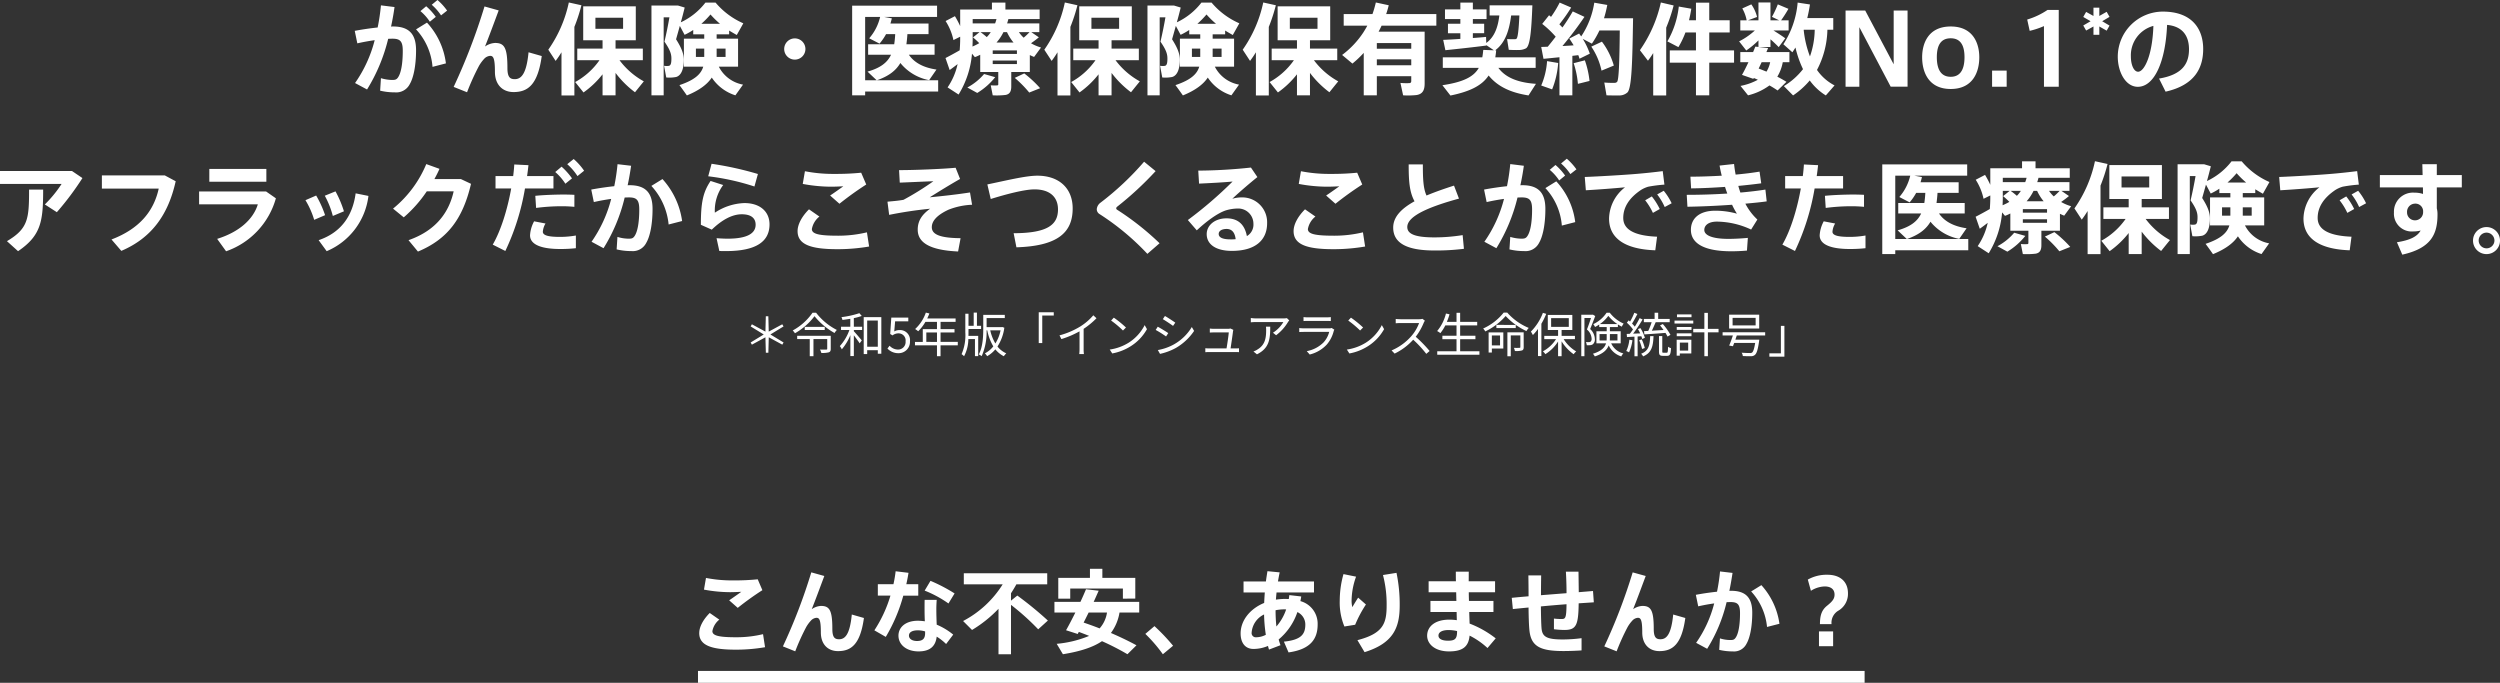
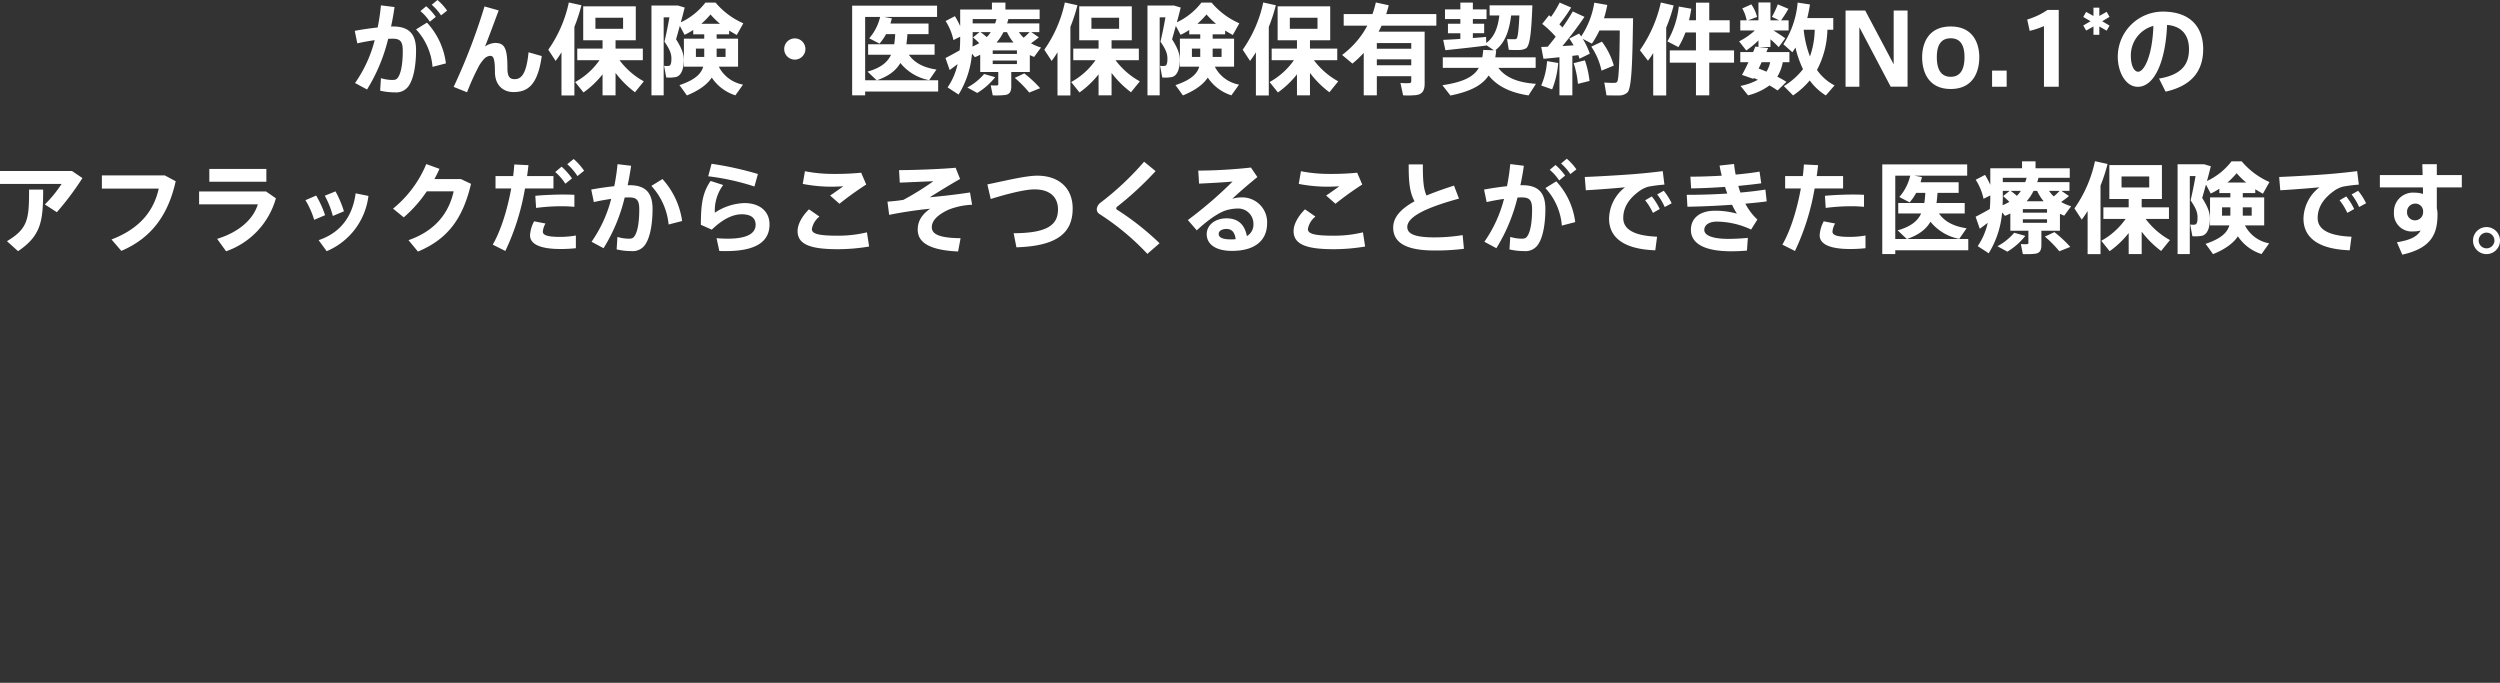
<svg xmlns="http://www.w3.org/2000/svg" width="630.025" height="172.08" viewBox="0 0 630.025 172.08">
  <rect x="0" y="0" width="630.025" height="172.08" fill="#333333" stroke="none" />
  <g id="section1_ttl" transform="translate(-360.6 -780.15)">
    <g id="Group_1761" data-name="Group 1761">
      <g id="Group_1760" data-name="Group 1760">
        <path id="Path_17604" data-name="Path 17604" d="M-213.6-20.65a13.368,13.368,0,0,1,2.35,2.675l1.525-1.2a14.656,14.656,0,0,0-2.425-2.675Zm-2.85,1.6a12.222,12.222,0,0,1,2.375,2.675l1.5-1.225A14.575,14.575,0,0,0-215-20.275Zm1.65,2.9-2.75,1.7A15.7,15.7,0,0,1-213.4-5l3.375-.875A18.466,18.466,0,0,0-214.8-16.15ZM-233-14.075l.65,3.15c1.425-.325,2.925-.6,4.375-.8a33.015,33.015,0,0,1-4.95,10.8L-229.9.7a43.765,43.765,0,0,0,5.325-12.775c.35,0,.7-.025,1.05-.025,1.95,0,2.625.625,2.625,3.05,0,3.4-.475,5.725-1.225,6.75-.375.525-.725.6-1.5.6a10.346,10.346,0,0,1-2.775-.45L-226.6,1a15.657,15.657,0,0,0,3.7.425,3.811,3.811,0,0,0,3.75-2.05c.925-1.55,1.6-4.575,1.6-8.575,0-4.075-1.775-5.975-5.8-5.975a3.521,3.521,0,0,0-.5.025c.35-1.625.65-3.275.875-4.925L-226.4-20.5a51.642,51.642,0,0,1-.825,5.575C-229.1-14.725-231.175-14.425-233-14.075Zm32.7-6.15A151.668,151.668,0,0,1-208.075.05L-204.7,1.4a60.949,60.949,0,0,1,3-6.625,9.479,9.479,0,0,1,1.275-1.75,2.288,2.288,0,0,1,1.55-.8c.775,0,1.2.55,1.2,4,0,3.3,1.95,5.125,4.7,5.125,3.6,0,6.1-1.825,7.1-9.075l-3.325-.95c-.525,5.475-1.85,6.775-3.475,6.775-1.175,0-1.85-.475-1.85-2.825,0-5.125-.775-6.3-3.125-6.3a4.853,4.853,0,0,0-2.525.9c1.025-2.55,2.3-6.025,3.45-9.1Zm27.95,2.85h6.975V-14.6h-6.975Zm6.075,10.7h5.875V-9.6h-6.875v-2.1h5.1v-8.55h-13.25v8.55h4.875v2.1h-6.375v2.925h5.6a18.081,18.081,0,0,1-6.125,5.5l2.1,2.625a22.859,22.859,0,0,0,4.8-4.575v5.3h3.275v-5.65a24.407,24.407,0,0,0,4.9,4.875c.725-.9,1.45-1.8,2.225-2.75A19.147,19.147,0,0,1-166.275-6.675Zm-11.375-8.4a41.926,41.926,0,0,0,1.775-5.45l-3.175-.7a32.287,32.287,0,0,1-5.175,11.9l1.85,2.825A25.558,25.558,0,0,0-180.9-8.675V2.2h3.25Zm32-.775a22.9,22.9,0,0,0,2.3-2.35,23.4,23.4,0,0,0,2.4,2.35Zm3.85,8.35V-9.6h2.25v2.1Zm-5.225-2.1h2.1v2.1h-2.1Zm5.775,4.55h4.85V-12.1h-5.4v-1.1h3.15v-.95c.65.4,1.3.775,1.925,1.125l1.65-2.95a19.13,19.13,0,0,1-7-5.225h-2.55a16.862,16.862,0,0,1-6.2,4.975c.35-1.25.675-2.5.975-3.725l-1.675-.5h-6.7V2.175h3.075v-19.65h1.45c-.325,1.9-.75,4-1.25,6.125,1.35,1.95,1.75,3.025,1.75,4.225,0,1.125-.125,1.8-.675,1.875a3.755,3.755,0,0,1-1.175-.025l.55,2.95A8.969,8.969,0,0,0-152-2.45c1.45-.425,1.925-2.35,1.925-4.325,0-1.5-.55-2.975-1.95-5.175.325-1.15.65-2.275.95-3.375l1.2,2.25A15.589,15.589,0,0,0-147.7-14.3v1.1h2.775v1.1h-5.125v7.05h4.875c-.55,1.875-2.175,3.375-6,4.65.625.825,1.225,1.675,1.875,2.6,3.25-1.325,5.175-2.85,6.275-4.5a11.187,11.187,0,0,0,5.95,4.475l1.925-2.7A8.542,8.542,0,0,1-141.25-5.05Zm19.15-1.775A2.678,2.678,0,0,0-119.425-9.5a2.678,2.678,0,0,0-2.675-2.675A2.678,2.678,0,0,0-124.775-9.5a2.673,2.673,0,0,0,2.65,2.675Zm20.7,5.2c2.95-1.025,4.775-2.425,5.9-4.35A12.287,12.287,0,0,0-88.25-1.65l1.85-2.675c-2.95-.425-5.475-1.55-6.95-3.725h6.475V-10.7h-7.1c.1-.8.2-1.65.25-2.55H-88.4v-2.675H-98c.125-.425.25-.85.35-1.3l-1.9-.35h13.3v-2.85h-21.4v22.6h3.275v-.95h18.4v-2.85Zm-2.975,0v-15.95h3.775a12.534,12.534,0,0,1-2.75,5.375l2.6,1.35a14.114,14.114,0,0,0,1.65-2.4h2.3a25.188,25.188,0,0,1-.25,2.55h-6.575v2.65h5.775c-.925,1.975-2.675,3.325-5.925,4.25l2.3,2.175Zm27.1-14.325v-1.1h6a9.331,9.331,0,0,1-.35,1.1Zm12.85,3.6a8.063,8.063,0,0,1-1.2-1.4h2.675A16.481,16.481,0,0,1-64.425-12.35ZM-75.3-13.75h2.575a7.56,7.56,0,0,1-1,1.25A18.263,18.263,0,0,0-75.3-13.75Zm-1.9,1.325a18.34,18.34,0,0,1,1.575,1.45,13.47,13.47,0,0,1-1.7.85c.025-.65.05-1.3.05-1.95V-13.75h1.725Zm5.925,1.3a11.72,11.72,0,0,0,1.75-2.625h.9a11.669,11.669,0,0,0,1.65,2.625Zm-.95,1.975h6.1v.9h-6.1Zm0,2.55h6.1v.9h-6.1Zm4.675,2.9h4.675V-7.975c.35.175.7.325,1.075.475l1.75-2.375a11.29,11.29,0,0,1-2.525-1.075c.75-.525,1.425-1.025,1.975-1.5l-1.9-1.3h2.025v-2.2H-68.6c.125-.35.225-.725.325-1.1H-60.4v-2.4h-8.625V-21.2h-3.4v1.75h-8v4.175a24.176,24.176,0,0,0-1.325-2.5L-84.1-16.55a14.382,14.382,0,0,1,1.975,4.8l1.7-.85v.525c0,.975-.05,1.95-.125,2.9-1.2.7-2.7,1.5-3.575,1.95l1.05,3.025c.55-.4,1.275-.925,2-1.5A16.63,16.63,0,0,1-83.6.175l2.775,1.8a23.238,23.238,0,0,0,3.375-10.3l.725.875a11.033,11.033,0,0,0,1.35-.6V-3.7h4.55V-.625c0,.2-.1.3-.325.3A11.548,11.548,0,0,1-72.725-.35l.5,2.525a18.8,18.8,0,0,0,3.25-.1c1.05-.2,1.425-.9,1.425-2.15Zm.875,1.475a27.88,27.88,0,0,1,3.65,3.7l2.75-1.1a29.4,29.4,0,0,0-4-3.725ZM-74.4-3.2A14.335,14.335,0,0,1-78.625.2l2.5,1.375A17.182,17.182,0,0,0-71.6-2.4Zm27.05-14.175h6.975V-14.6H-47.35Zm6.075,10.7H-35.4V-9.6h-6.875v-2.1h5.1v-8.55h-13.25v8.55h4.875v2.1h-6.375v2.925h5.6a18.081,18.081,0,0,1-6.125,5.5l2.1,2.625a22.859,22.859,0,0,0,4.8-4.575v5.3h3.275v-5.65a24.407,24.407,0,0,0,4.9,4.875c.725-.9,1.45-1.8,2.225-2.75A19.147,19.147,0,0,1-41.275-6.675Zm-11.375-8.4a41.924,41.924,0,0,0,1.775-5.45l-3.175-.7a32.287,32.287,0,0,1-5.175,11.9l1.85,2.825A25.557,25.557,0,0,0-55.9-8.675V2.2h3.25Zm32-.775a22.9,22.9,0,0,0,2.3-2.35,23.4,23.4,0,0,0,2.4,2.35ZM-16.8-7.5V-9.6h2.25v2.1Zm-5.225-2.1h2.1v2.1h-2.1Zm5.775,4.55h4.85V-12.1h-5.4v-1.1h3.15v-.95c.65.4,1.3.775,1.925,1.125l1.65-2.95a19.13,19.13,0,0,1-7-5.225h-2.55a16.861,16.861,0,0,1-6.2,4.975c.35-1.25.675-2.5.975-3.725l-1.675-.5h-6.7V2.175h3.075v-19.65h1.45c-.325,1.9-.75,4-1.25,6.125C-28.6-9.4-28.2-8.325-28.2-7.125c0,1.125-.125,1.8-.675,1.875a3.755,3.755,0,0,1-1.175-.025l.55,2.95A8.969,8.969,0,0,0-27-2.45c1.45-.425,1.925-2.35,1.925-4.325,0-1.5-.55-2.975-1.95-5.175.325-1.15.65-2.275.95-3.375l1.2,2.25A15.589,15.589,0,0,0-22.7-14.3v1.1h2.775v1.1H-25.05v7.05h4.875c-.55,1.875-2.175,3.375-6,4.65.625.825,1.225,1.675,1.875,2.6,3.25-1.325,5.175-2.85,6.275-4.5a11.187,11.187,0,0,0,5.95,4.475l1.925-2.7A8.542,8.542,0,0,1-16.25-5.05ZM2.65-17.375H9.625V-14.6H2.65Zm6.075,10.7H14.6V-9.6H7.725v-2.1h5.1v-8.55H-.425v8.55H4.45v2.1H-1.925v2.925h5.6a18.081,18.081,0,0,1-6.125,5.5L-.35,1.45a22.859,22.859,0,0,0,4.8-4.575v5.3H7.725v-5.65a24.407,24.407,0,0,0,4.9,4.875c.725-.9,1.45-1.8,2.225-2.75A19.147,19.147,0,0,1,8.725-6.675Zm-11.375-8.4a41.925,41.925,0,0,0,1.775-5.45l-3.175-.7a32.287,32.287,0,0,1-5.175,11.9L-7.375-6.5A25.557,25.557,0,0,0-5.9-8.675V2.2h3.25Zm27.225,5.5V-11H33.25v1.425ZM33.25-2.65v1.2c0,.35-.125.525-.5.55a17.964,17.964,0,0,1-2.225-.05L31.2,2.175A20.77,20.77,0,0,0,34.6,2.1c1.5-.25,2.025-1.2,2.025-2.9V-13.875h-11.6q.375-.713.75-1.5h13.8V-18.3H26.925a22.685,22.685,0,0,0,.65-2.225l-3.25-.7a26.462,26.462,0,0,1-.85,2.925h-7.25v2.925h5.95c-.275.525-.575,1.025-.875,1.5h-.025v.05A22.638,22.638,0,0,1,15.825-8l2.6,2.175a26.659,26.659,0,0,0,2.85-2.7v10.7h3.3V-2.65ZM24.575-5.4V-6.9H33.25v1.5ZM55.2-4.75h9.4V-7.4H54.425c.1-.575.175-1.15.225-1.75l-.25-.025c2.65-1.95,3.575-5.275,4.025-8.775H60.5c-.175,3.75-.4,5.625-.75,5.875a.634.634,0,0,1-.4.1c-.45.025-1.375,0-1.95-.025l.425,2.7c.675.05,1.9.075,2.425.05a3.921,3.921,0,0,0,1.925-.425c1-.65,1.35-4.175,1.6-10.825H53v2.55h2.45c-.325,2.7-1.1,5.35-3.3,6.925L52.1-12.55c-.975.1-2.125.2-3.325.275v-1.2h2.85v-2.4h-2.85V-17.05h3.45v-2.425h-3.45V-21.2h-3.15v1.725H41.75v2.425h3.875v1.175H42.5v2.4h3.125v1.425c-1.675.125-3.225.2-4.325.25l.55,2.6c2.675-.275,7.325-.775,10.325-1.175l-.025-.1c.65.425,1.275.85,1.925,1.3l-2.675-.1C51.325-8.6,51.275-8,51.15-7.4H41.2v2.65h9.075c-1.25,2.2-3.8,3.575-9.175,4.375l2.025,2.6c5.15-1.05,8.025-2.625,9.625-5.05C55.1.075,58.5,1.525,62.8,2.2L64.675-.725C60.5-1,57.125-2.125,55.2-4.75ZM78.625-10.1A17.2,17.2,0,0,1,81.2-4.05l3.1-1.275a18.255,18.255,0,0,0-3-6.025ZM73.85-7.775l1.5-.175a9.47,9.47,0,0,1,.3.9l2.6-1.275a18.3,18.3,0,0,0-1.775-3.725l2.3,1.2a24.292,24.292,0,0,0,1.9-3.325H85.8c-.075,8.1-.25,12.475-.675,12.95a.805.805,0,0,1-.625.25,24.041,24.041,0,0,1-2.6-.075l.55,3.225c.9.025,2.325.05,3.05.025a3.057,3.057,0,0,0,2.225-.75c1.1-1.075,1.25-7.725,1.425-18.7H81.825a29.783,29.783,0,0,0,.825-3.35l-3.275-.575a21.135,21.135,0,0,1-3.3,8.5c-.175-.25-.35-.475-.525-.725l-2.475,1.275c.4.55.75,1.125,1.1,1.7-.9.075-1.875.125-2.825.175A91.65,91.65,0,0,0,76.9-17.6l-2.95-1.375a45.529,45.529,0,0,1-2.6,4.05c-.225-.25-.5-.525-.775-.8A40.72,40.72,0,0,0,73.55-19.95l-2.9-1.25a26.482,26.482,0,0,1-2.175,3.6c-.15-.125-.325-.275-.5-.4L66.25-15.825a24.751,24.751,0,0,1,3.4,3.225c-.65.85-1.325,1.7-2,2.525-.625.025-1.175.05-1.65.05l.575,3c1.1-.1,2.525-.25,4.025-.4v9.6h3.25Zm.325,1.85a22.432,22.432,0,0,1,1.075,5.2c.975-.225,1.925-.475,2.925-.725A22.765,22.765,0,0,0,77-6.65Zm-6.7-.525A18.664,18.664,0,0,1,66-.3c2.7.95,2.725.975,2.75.975a22.013,22.013,0,0,0,1.525-6.65ZM97.5-14.875a42.08,42.08,0,0,0,1.875-5.6l-3.225-.75A33.671,33.671,0,0,1,90.875-9.2L92.9-6.55a21.759,21.759,0,0,0,1.325-1.925V2.2H97.5Zm.9,5.725v3.1H105V2.175h3.35V-6.05h6.25v-3.1h-6.25v-4.525h5.15V-16.75h-5.15v-4.425H105v4.425h-1.75c.225-.95.425-1.925.575-2.9l-3.15-.55A22.441,22.441,0,0,1,97.8-11.425c.025.025.05.025,2.775,1.45a21.9,21.9,0,0,0,1.775-3.7H105V-9.15Zm37.1,4.925a22.723,22.723,0,0,0,2.625-10.125H139.6V-17.3h-6.55c.275-1.1.5-2.25.675-3.425-1-.15-2-.3-3.1-.475a22.7,22.7,0,0,1-3.6,10.5L129.3-8.675c.275-.4.525-.8.775-1.2a25.774,25.774,0,0,0,1.9,5.45A17.637,17.637,0,0,1,127.15-.15l2.325,2.35a20.518,20.518,0,0,0,4.2-3.775,14.182,14.182,0,0,0,4.05,3.775l2.2-2.525A12.21,12.21,0,0,1,135.5-4.225ZM132.15-14.3l.025-.05h2.75a20.994,20.994,0,0,1-1.2,6.725A26.2,26.2,0,0,1,132.15-14.3ZM125.5-2.525a10.645,10.645,0,0,0,1.375-3.65h1.675v-2.55h-5.8c.15-.35.3-.7.425-1.025l-2.3-.25h2.9v-1.95c.8.7,1.55,1.425,2.075,1.975L127.5-12.2c-.7-.525-1.85-1.275-2.975-1.975h3.825v-2.55h-1.9a30.243,30.243,0,0,0,1.85-2.9l-2.675-1.125a22.794,22.794,0,0,1-1.475,3.15l1.825.875h-2.2v-4.5H120.75v4.5H118.1l2.3-.85a9.573,9.573,0,0,0-1.45-3.175l-2.275,1.025a9.591,9.591,0,0,1,1.1,3h-1.6v2.55h3.675a17.984,17.984,0,0,1-3.975,2.75l1.8,2.3a21.57,21.57,0,0,0,3.075-2.55v1.65l-.8-.075c-.15.425-.35.875-.55,1.375h-3.225v2.55h2.05c-.575,1.225-1.15,2.375-1.625,3.2l2.875,1,.1-.225c.35.15.7.3,1.025.45A14.9,14.9,0,0,1,116.225-.2l1.9,2.375a15.1,15.1,0,0,0,5.4-2.5c.75.425,1.425.85,2.05,1.275L127.8-1.225C127.1-1.675,126.325-2.1,125.5-2.525Zm-4.7-2.05c.25-.525.5-1.05.75-1.6h2.15a7.357,7.357,0,0,1-.925,2.375C122.125-4.05,121.475-4.325,120.8-4.575ZM146.175-15l7.9,15h4.25V-19.2h-3.5V-5.65L147.65-19.2H142.7V0h3.475ZM176.4-7.425c0-3.525-1.575-7.75-7.2-7.75S162-10.95,162-7.425c0,3.675,1.575,8,7.2,8s7.2-4.325,7.2-7.975ZM169.2-2.5c-2.175,0-3.5-1.475-3.5-4.95,0-3.4,1.325-4.75,3.5-4.75,2.15,0,3.475,1.35,3.475,4.75,0,3.475-1.325,4.95-3.45,4.95Zm14.1-1.55h-3.675V0H183.3Zm9.4-11.225V0h3.725V-19.35H193.6a18.609,18.609,0,0,1-5.125,2.425l.625,2.85A20.16,20.16,0,0,0,192.7-15.275Zm13.95-2.55v-2.1h-1.475v2.1l-1.85-1.025-.725,1.275,1.85,1.075-1.85,1.075.725,1.275,1.85-1.025v2.1h1.475v-2.1l1.85,1.05.725-1.275-1.85-1.1,1.85-1.1-.725-1.275Zm13.625,2.5c-.25,7.625-2.35,11.55-3.85,11.55-1.025,0-1.825-1.6-1.825-3.9A7.676,7.676,0,0,1,220.275-15.325ZM211.3-7.575c0,3.875,1.975,7.6,5.05,7.6,4.15,0,7-6.3,7.375-15.6,3.875.35,5.525,2.75,5.525,6.15,0,3.475-1.525,6.375-7.55,7.375l1.65,3.3c7.35-1.65,9.475-5.975,9.475-10.75,0-4.95-2.7-9.425-10.175-9.425A11.379,11.379,0,0,0,211.3-7.6ZM-322.4,21.25V24.5h15.525a30.8,30.8,0,0,1-4.225,5.175l3.025,1.95a71.435,71.435,0,0,0,6.45-8.6l-2.625-1.775Zm7.325,4.675c0,7.25-.175,9.825-5.575,13l2.8,2.525c5.875-3.975,6.325-7.675,6.325-15.525Zm18.35-3.575v3.325H-282.4c-1.225,5.6-4.75,10.1-11.9,12.825l2.475,2.875c7.7-3.275,11.85-9.2,13.7-17.55l-2.75-1.475Zm27.075-1.625V23.95h14.375V20.725Zm-2.575,5.675v3.25h14.8c-1.15,3.775-4.7,6.975-10.25,8.7l2.25,3.125a19.767,19.767,0,0,0,12.55-13.35L-255.35,26.4Zm31.675,1.075a21.9,21.9,0,0,1,2.025,5.1l2.8-1.175a27.067,27.067,0,0,0-2.125-5.025Zm7.775-.6c-.775,5.775-3.775,9.925-9.325,11.8l2.025,2.775A17.364,17.364,0,0,0-229.55,27.525Zm-12.65,1.725a21.136,21.136,0,0,1,2.2,4.95l2.75-1.175a25.957,25.957,0,0,0-2.25-4.95Zm32.5-5.325c.475-.875.925-1.75,1.275-2.575l-3.325-1.2a28.569,28.569,0,0,1-8.375,11.225l2.7,2.2a32.637,32.637,0,0,0,5.8-6.55h6.775c-1.125,5.05-4.225,9.8-11.375,12.3l2.375,2.875c7.525-3.15,11.325-8.325,13.375-17.075l-2.55-1.2Zm33.475-3.75a14.1,14.1,0,0,1,2.575,3l1.675-1.35a15.705,15.705,0,0,0-2.625-2.95Zm-3.025,1.975a13.224,13.224,0,0,1,2.55,2.95l1.675-1.35a17.439,17.439,0,0,0-2.625-2.95Zm-15.05,1.025V25.65h3.95c-.95,5.325-2.625,10.675-4.65,14.15l3.175,1.6a59.982,59.982,0,0,0,4.95-15.75h7.175V22.525h-6.65c.15-.925.25-1.85.35-2.75L-192.8,19.6c-.05.95-.15,1.925-.275,2.925Zm19.875,4.725c-.85-.05-1.925-.075-3.1-.075-2.175.025-4.85.125-6.75.325l.2,3.05a49.765,49.765,0,0,1,6.25-.425,33.653,33.653,0,0,1,3.4.15Zm-10.15,6.675a8.378,8.378,0,0,0-1.025,3.525c0,2.475,3.15,3.45,7.6,3.45a35.729,35.729,0,0,0,3.95-.2V37.5a22.726,22.726,0,0,1-3.975.35c-2.6,0-4.35-.275-4.35-1.3a4.7,4.7,0,0,1,.675-2.075Zm32.35-10.65L-158.25,25a16.719,16.719,0,0,1,4.35,9.725l3.4-.875A19.79,19.79,0,0,0-155.45,23.275Zm-17.95,2.65.65,3.15c1.425-.325,2.925-.6,4.375-.8a33.015,33.015,0,0,1-4.95,10.8L-170.3,40.7a42.815,42.815,0,0,0,5.325-12.775c.375,0,.725-.025,1.05-.025,1.95,0,2.625.6,2.625,3.05,0,3.4-.475,5.725-1.225,6.75-.375.525-.7.6-1.475.6a9.6,9.6,0,0,1-2.8-.45L-167,41a15.872,15.872,0,0,0,3.725.425,3.792,3.792,0,0,0,3.725-2.05c.925-1.55,1.6-4.575,1.6-8.575,0-4.075-1.775-5.975-5.8-5.975a3.026,3.026,0,0,0-.475.025c.35-1.625.625-3.275.875-4.925l-3.425-.4a52.119,52.119,0,0,1-.825,5.55C-169.5,25.275-171.575,25.575-173.4,25.925Zm41.125-.775L-131.4,22a82.551,82.551,0,0,0-11.675-2.575l-.85,3.15A60.235,60.235,0,0,1-132.275,25.15Zm-7.875-.375-3.175-1.025c-1.9,2.825-2.45,5.4-2.45,11.05l2.75,1.225c2.65-2.55,5.2-3.875,7.55-3.875,2.475,0,3.5,1.075,3.5,2.625,0,2.1-1.95,3.525-7.075,3.525-.7,0-1.9-.05-2.775-.125l.7,3.225c.55.025,1.25.025,1.7.025,7.725,0,10.95-2.5,10.95-6.725,0-3.25-2.425-5.375-6.325-5.375a14.3,14.3,0,0,0-7.45,2.425A10.758,10.758,0,0,1-140.15,24.775Zm28.125-2.8a36.847,36.847,0,0,1-7.525-.675l-.55,3.2a39.389,39.389,0,0,0,7.15.7c.875,0,2.125-.05,3.075-.1-.875.625-2.2,1.575-3.325,2.325l2.35,2.075a79.506,79.506,0,0,1,6.75-4.85l-1.275-2.975a62.714,62.714,0,0,1-6.625.3ZM-121.4,36.4c0,3.4,3.375,4.55,10.05,4.55a47.179,47.179,0,0,0,7.975-.675l-.55-3.575a30.945,30.945,0,0,1-7.2.85c-4.7,0-6.675-.375-6.675-1.675a5.183,5.183,0,0,1,1.9-3.15l-2.625-1.825c-1.9,1.9-2.875,3.9-2.875,5.475Zm25.575-15.375.175,3.15c2.575-.1,6.2-.275,8.475-.35A72.661,72.661,0,0,1-94.7,28.5c-1.2.225-2.375.325-4.05.475l.425,3.325A103.192,103.192,0,0,1-88,30.75c-2.15,1.525-3.125,3.15-3.125,5.275,0,2.9,2.375,5.15,10.175,5.5l.625-3.35c-5.35-.05-7.25-1-7.25-2.775,0-1.525,1.25-3.025,4.2-4.4a17.993,17.993,0,0,1,5.95-1.25l-.525-3.1c-3.375.525-6.825.9-10.15,1.225,2.125-1.35,5.3-3.3,7.65-4.625l-1.125-2.825C-84.925,20.75-92.075,21.025-95.825,21.025Zm22.25,3.6.85,3.675c4.1-1.275,8.6-2.425,11.025-2.425,3.9,0,5.925,1.95,5.925,5.05,0,3.85-2.6,5.975-11.175,6l.7,3.55c10.525-.325,14.175-3.8,14.175-9.8,0-5.1-3.45-8.25-8.9-8.25C-63.95,22.425-68.925,23.675-73.575,24.625Zm39.5-5.725a72.344,72.344,0,0,1-10.95,10.3A2.3,2.3,0,0,0-46,30.825a1.418,1.418,0,0,0,.7,1.275A63.416,63.416,0,0,1-33.25,42.125l3.075-2.675a68.877,68.877,0,0,0-10.75-8.475.427.427,0,0,1-.175-.325.554.554,0,0,1,.225-.4,82.2,82.2,0,0,0,9.7-8.975ZM-11,38.425a10.454,10.454,0,0,1-1.275.05c-2.125,0-3-.525-3-1.375,0-.75.775-1.25,2-1.25C-11.925,35.85-11.2,36.775-11,38.425ZM-20.425,21.15l.2,3.275c2.7-.125,6.45-.325,8.45-.525A102.378,102.378,0,0,1-23.05,33.6l2.25,2.6c2.275-2.125,5.025-4.225,7.225-5a10.934,10.934,0,0,1,3.075-.5,3.829,3.829,0,0,1,3.975,3.825,3.335,3.335,0,0,1-1.65,3.125c-.55-2.9-2.2-4.475-5.125-4.475-2.975,0-5,1.775-5,3.975,0,2.525,2.225,4.225,6.35,4.225,5.925,0,8.875-2.725,8.875-6.975a6.258,6.258,0,0,0-6.45-6.5,7.8,7.8,0,0,0-2.325.35c1.675-1.6,4.45-3.975,6.325-5.475l-1.625-2.4A130.415,130.415,0,0,1-20.425,21.15Zm33.4.825A36.847,36.847,0,0,1,5.45,21.3L4.9,24.5a39.389,39.389,0,0,0,7.15.7c.875,0,2.125-.05,3.075-.1-.875.625-2.2,1.575-3.325,2.325L14.15,29.5a79.507,79.507,0,0,1,6.75-4.85l-1.275-2.975a62.714,62.714,0,0,1-6.625.3ZM3.6,36.4c0,3.4,3.375,4.55,10.05,4.55a47.179,47.179,0,0,0,7.975-.675l-.55-3.575a30.945,30.945,0,0,1-7.2.85c-4.7,0-6.675-.375-6.675-1.675a5.183,5.183,0,0,1,1.9-3.15L6.475,30.9C4.575,32.8,3.6,34.8,3.6,36.375ZM44.025,24.925c-2.5.8-4.85,1.625-6.925,2.5-.825-1.775-.925-4.225-.925-7.85H32.6c0,4.125.175,6.925,1.475,9.3C30.775,30.7,28.7,32.8,28.7,35.5c0,3.95,3.5,5.775,10.375,5.775a56.52,56.52,0,0,0,7.45-.425L46.2,37.4a44.6,44.6,0,0,1-7.1.575c-5.125,0-6.85-.95-6.85-2.625,0-2.95,6.3-5.3,13.025-7.15ZM71,19.35a13.368,13.368,0,0,1,2.35,2.675l1.525-1.2A14.656,14.656,0,0,0,72.45,18.15Zm-2.85,1.6a12.222,12.222,0,0,1,2.375,2.675l1.5-1.225A14.575,14.575,0,0,0,69.6,19.725Zm1.65,2.9-2.75,1.7A15.7,15.7,0,0,1,71.2,35l3.375-.875A18.466,18.466,0,0,0,69.8,23.85ZM51.6,25.925l.65,3.15c1.425-.325,2.925-.6,4.375-.8a33.015,33.015,0,0,1-4.95,10.8L54.7,40.7a43.765,43.765,0,0,0,5.325-12.775c.35,0,.7-.025,1.05-.025,1.95,0,2.625.625,2.625,3.05,0,3.4-.475,5.725-1.225,6.75-.375.525-.725.6-1.5.6a10.346,10.346,0,0,1-2.775-.45L58,41a15.656,15.656,0,0,0,3.7.425,3.811,3.811,0,0,0,3.75-2.05c.925-1.55,1.6-4.575,1.6-8.575,0-4.075-1.775-5.975-5.8-5.975a3.521,3.521,0,0,0-.5.025c.35-1.625.65-3.275.875-4.925L58.2,19.5a51.641,51.641,0,0,1-.825,5.575C55.5,25.275,53.425,25.575,51.6,25.925ZM76.975,22.75l.275,3.35c3.025-.175,7.375-.5,9.875-.75A10.222,10.222,0,0,0,83.1,33.225c0,5.125,4.225,7.75,11.65,8L95.2,37.8c-6.2-.25-8.525-2.05-8.525-4.725,0-2.75,1.55-5.075,4.425-7.025a7.372,7.372,0,0,1,1.875-.85,35.317,35.317,0,0,1,4.075-.525l-.425-3.4c-1.925.25-4.7.55-6.925.725C87.05,22.225,80.425,22.625,76.975,22.75Zm18.25,4.4a14.834,14.834,0,0,1,1.9,3.175l1.75-.95a15.374,15.374,0,0,0-2-3.15ZM92.2,28.625A15.494,15.494,0,0,1,94.15,31.8l1.725-.975a16.728,16.728,0,0,0-2-3.175Zm10.65,1.625c3.35-.05,7.375-.225,11.25-.5A18.585,18.585,0,0,0,115.325,32a20.184,20.184,0,0,0-5.45-.75c-4.05,0-6.15,1.975-6.15,4.825,0,3.25,3.05,5.4,10.175,5.4,1.125,0,2.6-.05,3.95-.175l.225-3.2c-1.825.175-3.625.25-4.9.25-4.2,0-6.075-.95-6.075-2.25,0-1.125,1-2.1,3.2-2.1a20.711,20.711,0,0,1,8.6,2l1.575-2.525a14.556,14.556,0,0,1-3.025-4c1.95-.175,3.8-.35,5.375-.575l-.325-2.975c-1.875.3-4.025.55-6.3.75-.2-.55-.375-1.1-.525-1.675,2.1-.2,4.075-.425,5.775-.65l-.425-2.95c-1.775.3-3.825.55-6.025.75-.175-.9-.3-1.775-.4-2.675l-3.65.4c.15.85.325,1.7.55,2.55-2.675.15-5.4.25-7.9.25l.175,2.95c2.65-.025,5.625-.175,8.55-.375.175.575.375,1.15.575,1.675-3.45.225-7,.325-10.225.325Zm24.625-7.725V25.65h3.95c-.95,5.325-2.625,10.675-4.65,14.15l3.175,1.6a59.982,59.982,0,0,0,4.95-15.75h7.175V22.525h-6.65c.15-.925.25-1.85.35-2.75L132.2,19.6c-.05.95-.15,1.925-.275,2.925ZM147.35,27.25c-.85-.05-1.925-.075-3.1-.075-2.175.025-4.85.125-6.75.325l.2,3.05a49.765,49.765,0,0,1,6.25-.425,33.653,33.653,0,0,1,3.4.15ZM137.2,33.925a8.378,8.378,0,0,0-1.025,3.525c0,2.475,3.15,3.45,7.6,3.45a35.729,35.729,0,0,0,3.95-.2V37.5a22.726,22.726,0,0,1-3.975.35c-2.6,0-4.35-.275-4.35-1.3a4.7,4.7,0,0,1,.675-2.075Zm21,4.45c2.95-1.025,4.775-2.425,5.9-4.35a12.287,12.287,0,0,0,7.25,4.325l1.85-2.675c-2.95-.425-5.475-1.55-6.95-3.725h6.475V29.3h-7.1c.1-.8.2-1.65.25-2.55H171.2V24.075h-9.6c.125-.425.25-.85.35-1.3l-1.9-.35h13.3v-2.85h-21.4v22.6h3.275v-.95h18.4v-2.85Zm-2.975,0V22.425H159a12.534,12.534,0,0,1-2.75,5.375l2.6,1.35a14.115,14.115,0,0,0,1.65-2.4h2.3a25.188,25.188,0,0,1-.25,2.55h-6.575v2.65h5.775c-.925,1.975-2.675,3.325-5.925,4.25l2.3,2.175Zm27.1-14.325v-1.1h6a9.33,9.33,0,0,1-.35,1.1Zm12.85,3.6a8.064,8.064,0,0,1-1.2-1.4h2.675A16.481,16.481,0,0,1,195.175,27.65ZM184.3,26.25h2.575a7.56,7.56,0,0,1-1,1.25A18.264,18.264,0,0,0,184.3,26.25Zm-1.9,1.325a18.341,18.341,0,0,1,1.575,1.45,13.471,13.471,0,0,1-1.7.85c.025-.65.05-1.3.05-1.95V26.25h1.725Zm5.925,1.3a11.72,11.72,0,0,0,1.75-2.625h.9a11.669,11.669,0,0,0,1.65,2.625Zm-.95,1.975h6.1v.9h-6.1Zm0,2.55h6.1v.9h-6.1Zm4.675,2.9h4.675V32.025c.35.175.7.325,1.075.475l1.75-2.375a11.29,11.29,0,0,1-2.525-1.075c.75-.525,1.425-1.025,1.975-1.5l-1.9-1.3h2.025v-2.2H191c.125-.35.225-.725.325-1.1H199.2v-2.4h-8.625V18.8h-3.4v1.75h-8v4.175a24.176,24.176,0,0,0-1.325-2.5L175.5,23.45a14.382,14.382,0,0,1,1.975,4.8l1.7-.85v.525c0,.975-.05,1.95-.125,2.9-1.2.7-2.7,1.5-3.575,1.95l1.05,3.025c.55-.4,1.275-.925,2-1.5A16.63,16.63,0,0,1,176,40.175l2.775,1.8a23.238,23.238,0,0,0,3.375-10.3l.725.875a11.034,11.034,0,0,0,1.35-.6V36.3h4.55v3.075c0,.2-.1.3-.325.3a11.548,11.548,0,0,1-1.575-.025l.5,2.525a18.8,18.8,0,0,0,3.25-.1c1.05-.2,1.425-.9,1.425-2.15Zm.875,1.475a27.88,27.88,0,0,1,3.65,3.7l2.75-1.1a29.4,29.4,0,0,0-4-3.725ZM185.2,36.8a14.335,14.335,0,0,1-4.225,3.4l2.5,1.375A17.182,17.182,0,0,0,188,37.6Zm27.05-14.175h6.975V25.4H212.25Zm6.075,10.7H224.2V30.4h-6.875V28.3h5.1V19.75h-13.25V28.3h4.875v2.1h-6.375v2.925h5.6a18.081,18.081,0,0,1-6.125,5.5l2.1,2.625a22.859,22.859,0,0,0,4.8-4.575v5.3h3.275v-5.65a24.407,24.407,0,0,0,4.9,4.875c.725-.9,1.45-1.8,2.225-2.75A19.147,19.147,0,0,1,218.325,33.325Zm-11.375-8.4a41.926,41.926,0,0,0,1.775-5.45l-3.175-.7a32.287,32.287,0,0,1-5.175,11.9l1.85,2.825a25.558,25.558,0,0,0,1.475-2.175V42.2h3.25Zm32-.775a22.9,22.9,0,0,0,2.3-2.35,23.4,23.4,0,0,0,2.4,2.35Zm3.85,8.35V30.4h2.25v2.1Zm-5.225-2.1h2.1v2.1h-2.1Zm5.775,4.55h4.85V27.9h-5.4V26.8h3.15v-.95c.65.4,1.3.775,1.925,1.125l1.65-2.95a19.131,19.131,0,0,1-7-5.225h-2.55a16.862,16.862,0,0,1-6.2,4.975c.35-1.25.675-2.5.975-3.725l-1.675-.5h-6.7V42.175h3.075V22.525h1.45c-.325,1.9-.75,4-1.25,6.125,1.35,1.95,1.75,3.025,1.75,4.225,0,1.125-.125,1.8-.675,1.875a3.755,3.755,0,0,1-1.175-.025l.55,2.95a8.969,8.969,0,0,0,2.5-.125c1.45-.425,1.925-2.35,1.925-4.325,0-1.5-.55-2.975-1.95-5.175.325-1.15.65-2.275.95-3.375l1.2,2.25A15.589,15.589,0,0,0,236.9,25.7v1.1h2.775v1.1H234.55v7.05h4.875c-.55,1.875-2.175,3.375-6,4.65.625.825,1.225,1.675,1.875,2.6,3.25-1.325,5.175-2.85,6.275-4.5a11.187,11.187,0,0,0,5.95,4.475l1.925-2.7A8.542,8.542,0,0,1,243.35,34.95Zm8.625-12.2.275,3.35c3.025-.175,7.375-.5,9.875-.75a10.222,10.222,0,0,0-4.025,7.875c0,5.125,4.225,7.75,11.65,8l.45-3.425c-6.2-.25-8.525-2.05-8.525-4.725,0-2.75,1.55-5.075,4.425-7.025a7.372,7.372,0,0,1,1.875-.85,35.317,35.317,0,0,1,4.075-.525l-.425-3.4c-1.925.25-4.7.55-6.925.725C262.05,22.225,255.425,22.625,251.975,22.75Zm18.25,4.4a14.835,14.835,0,0,1,1.9,3.175l1.75-.95a15.374,15.374,0,0,0-2-3.15ZM267.2,28.625a15.494,15.494,0,0,1,1.95,3.175l1.725-.975a16.727,16.727,0,0,0-2-3.175Zm21.05,2.65v.35a2.042,2.042,0,0,1-2.05,2.05,1.986,1.986,0,0,1-2-2.05,2.046,2.046,0,0,1,1.9-2.15A1.938,1.938,0,0,1,288.25,31.275Zm-10.9-9v3.1H288.2l.025,1.65A7.041,7.041,0,0,0,286,26.7a4.79,4.79,0,0,0-5.1,5,4.484,4.484,0,0,0,4.85,4.775,7.7,7.7,0,0,0,1.875-.225c-.825,1.45-2.5,2.4-5.975,2.95L283,42.325c7.4-1.65,8.875-5.275,8.875-10.175a5.873,5.873,0,0,0-.175-1.5V25.375H298v-3.1h-6.3v-2.75h-3.65c.025.8.05,1.75.075,2.75Zm30.275,16.5a3.4,3.4,0,1,0-6.8,0,3.4,3.4,0,0,0,6.8.025Zm-5.375,0a1.985,1.985,0,0,1,1.975-2,2.006,2.006,0,0,1,2,2,1.988,1.988,0,0,1-3.975.025Z" transform="translate(683 802)" fill="#fff" />
-         <path id="Path_17603" data-name="Path 17603" d="M-129.4.036h.636l.1-3.888,3.408,1.86.324-.552L-128.25-4.56l3.312-2.028-.324-.54L-128.67-5.28l-.1-3.876h-.636l-.1,3.876-3.408-1.848-.312.54,3.3,2.028-3.3,2.016.312.552,3.408-1.86Zm16.356-4.26h-8.46V-3.4h3.168V.912h.936V-3.4h3.468V-.948c0,.144-.06.192-.264.2-.18,0-.84.012-1.548-.012a3.631,3.631,0,0,1,.312.852,6.186,6.186,0,0,0,1.908-.156c.372-.144.48-.4.48-.876ZM-119.6-6.48v.8h5.04v-.8Zm1.968-3.564a14.359,14.359,0,0,1-5,4.476,3.317,3.317,0,0,1,.564.708,16.054,16.054,0,0,0,4.932-4.308,17.564,17.564,0,0,0,5.04,4.236,5.022,5.022,0,0,1,.588-.768,15.435,15.435,0,0,1-5.232-4.344Zm10.4,1.368a14.768,14.768,0,0,0,2-.552l-.6-.7a22.662,22.662,0,0,1-4.512,1,3.12,3.12,0,0,1,.252.708c.636-.084,1.308-.18,1.98-.288v1.992h-2.34v.828h2.112a12.054,12.054,0,0,1-2.412,4.056,4.828,4.828,0,0,1,.5.816A13.052,13.052,0,0,0-108.1-4.392V.888h.876V-4.356c.516.672,1.188,1.572,1.464,2.028l.54-.732c-.3-.372-1.548-1.836-2-2.316v-.312h2.088v-.828h-2.088Zm3.372,7.212V-8.076h2.676v6.612Zm-.876-7.464V.384h.876V-.6h2.676V.3h.888V-8.928ZM-95.958.156a2.857,2.857,0,0,0,2.88-3.024,2.51,2.51,0,0,0-2.652-2.8,2.558,2.558,0,0,0-1.308.348l.216-2.544H-93.5v-.948h-4.284l-.276,4.128.588.36a2.393,2.393,0,0,1,1.464-.516,1.78,1.78,0,0,1,1.824,2A1.9,1.9,0,0,1-96.054-.756a2.894,2.894,0,0,1-2.16-.972l-.54.72A3.737,3.737,0,0,0-95.958.156Zm7-2.844V-5.064h2.688v2.376Zm7.932,0h-4.344V-5.064h3.516V-5.9h-3.516V-7.728h3.792v-.864h-7.152c.192-.408.384-.84.552-1.26l-.9-.216a10.155,10.155,0,0,1-2.7,4.14,5.523,5.523,0,0,1,.768.564A11.087,11.087,0,0,0-89.19-7.728h2.916V-5.9H-89.85v3.216h-1.968v.864h5.544V.924h.9V-1.824h4.344Zm2.7-3.252h3.168v-.8h-1.044v-3.324h-.816v3.324H-78.33V-9.792h-.8v4.716A12.01,12.01,0,0,1-80.07.4a3.91,3.91,0,0,1,.624.528,9.445,9.445,0,0,0,1.08-4.332H-76.7V.9h.816V-4.212h-2.46c.012-.288.012-.576.012-.864Zm8.076.336a9.711,9.711,0,0,1-1.308,3.312A11.213,11.213,0,0,1-72.846-5.6Zm.42-.84-.156.036h-3.78v-2.28h4.584V-9.5H-74.61v3.42c0,1.92-.084,4.62-1.128,6.552A3.455,3.455,0,0,1-75.006.9,15.065,15.065,0,0,0-73.77-5.6h.168A12.788,12.788,0,0,0-72.078-1.56,6.311,6.311,0,0,1-74.2.192a3.248,3.248,0,0,1,.564.72A7.255,7.255,0,0,0-71.562-.816,6.384,6.384,0,0,0-69.426.924a5.342,5.342,0,0,1,.612-.732,5.831,5.831,0,0,1-2.208-1.716,11.609,11.609,0,0,0,1.728-4.74Zm9.2-3.708v7.764h.888V-9.324h2.9v-.828Zm5.232,5.82.48.936a23.7,23.7,0,0,0,4.572-1.956v4.44A11.132,11.132,0,0,1-50.418.372h1.176a9.055,9.055,0,0,1-.072-1.284V-5.976a19.632,19.632,0,0,0,3.24-2.676l-.8-.744a14.3,14.3,0,0,1-3.276,2.82A19.837,19.837,0,0,1-55.4-4.332ZM-41.706-8.8l-.684.732A24.922,24.922,0,0,1-39.4-5.556l.756-.756A26.277,26.277,0,0,0-41.706-8.8Zm-1.032,8.04.636.984a13.153,13.153,0,0,0,4.716-1.86A11.989,11.989,0,0,0-33.354-5.9l-.576-1.02a11.3,11.3,0,0,1-4.008,4.416A12.391,12.391,0,0,1-42.738-.756Zm13.92-8.46-.54.8c.708.408,2,1.272,2.58,1.7l.564-.816C-26.73-7.908-28.11-8.82-28.818-9.216Zm-1.8,8.58.552.972a14.939,14.939,0,0,0,3.984-1.488,13.983,13.983,0,0,0,4.608-4.3l-.576-.984A12.239,12.239,0,0,1-26.6-2.04,12.747,12.747,0,0,1-30.618-.636Zm-.012-5.88-.528.816a26.3,26.3,0,0,1,2.616,1.644l.552-.84C-28.518-5.28-29.922-6.132-30.63-6.516Zm19.044.8-.732-.348a2.06,2.06,0,0,1-.6.084h-3.648a8.193,8.193,0,0,1-.948-.072V-5.04c.3-.012.612-.036.96-.036h3.816c-.036.684-.384,3.024-.564,4.032h-4.344c-.36,0-.708-.024-1-.048v1c.348-.024.624-.036,1-.036h6.576c.252,0,.7.012.912.024V-1.08c-.252.024-.684.036-.948.036h-1.176c.168-1.1.516-3.48.612-4.3A2.67,2.67,0,0,1-11.586-5.712ZM2.5-8.112l-.588-.564a5.926,5.926,0,0,1-.84.072H-5.814a10.183,10.183,0,0,1-1.368-.108V-7.62a13.409,13.409,0,0,1,1.368-.072h6.84A8.152,8.152,0,0,1-1.6-5l.792.636A11.57,11.57,0,0,0,2.178-7.68C2.262-7.812,2.418-7.992,2.5-8.112ZM-2.286-6.528h-1.08a7.214,7.214,0,0,1,.048.864c0,2-.264,3.708-2.124,4.848a4.133,4.133,0,0,1-1.08.54l.888.72C-2.574-1.08-2.286-3.276-2.286-6.528ZM6.1-8.94v1c.324-.024.708-.036,1.08-.036h4.7c.408,0,.816.012,1.1.036v-1a7.474,7.474,0,0,1-1.092.06H7.182A7.5,7.5,0,0,1,6.1-8.94Zm7.764,3.168L13.182-6.2a1.594,1.594,0,0,1-.66.1H6.2A11.342,11.342,0,0,1,5.022-6.18v1.008c.432-.024.888-.036,1.176-.036H12.57a6.135,6.135,0,0,1-1.428,2.652A8,8,0,0,1,6.918-.36l.744.852a8.69,8.69,0,0,0,4.3-2.508A8.264,8.264,0,0,0,13.71-5.424,2.1,2.1,0,0,1,13.866-5.772ZM18.054-8.8l-.684.732a24.922,24.922,0,0,1,2.988,2.508l.756-.756A26.277,26.277,0,0,0,18.054-8.8ZM17.022-.756l.636.984a13.153,13.153,0,0,0,4.716-1.86A11.989,11.989,0,0,0,26.406-5.9l-.576-1.02a11.3,11.3,0,0,1-4.008,4.416A12.391,12.391,0,0,1,17.022-.756ZM36.69-8.028,36.078-8.5a3.286,3.286,0,0,1-.9.1H30.546c-.36,0-1.044-.048-1.212-.072V-7.38c.132-.012.792-.06,1.212-.06h4.68A10.56,10.56,0,0,1,33.234-4.1,13.722,13.722,0,0,1,28.29-.54l.768.8a15.213,15.213,0,0,0,4.68-3.5,27.707,27.707,0,0,1,3.3,3.564l.84-.72a33.288,33.288,0,0,0-3.5-3.588A15.187,15.187,0,0,0,36.39-7.5,3.442,3.442,0,0,1,36.69-8.028Zm8.88,7.7V-3.372h3.852v-.864H45.57V-6.852h4.3v-.876h-4.3v-2.3h-.912v2.3H42.222a16.472,16.472,0,0,0,.672-1.92l-.9-.192a10.939,10.939,0,0,1-2.22,4.416,5.975,5.975,0,0,1,.816.528,10.767,10.767,0,0,0,1.248-1.956h2.82v2.616H41.094v.864h3.564V-.324H39.8V.54H50.43V-.324ZM55.626-4.308V-1.8H53.562V-4.308Zm.828-.78H52.746V0h.816V-1.008h2.892Zm3.132-1.884H54.7v.792h4.884ZM61.578-5.1h-4.1V.936h.852V-4.32h2.412v2.928c0,.156-.048.192-.228.2a12.754,12.754,0,0,1-1.4,0,3.133,3.133,0,0,1,.252.8,5.5,5.5,0,0,0,1.8-.144c.336-.144.42-.4.42-.84Zm-5.04-4.968A13.825,13.825,0,0,1,51.366-6.06a3.383,3.383,0,0,1,.54.732,15.984,15.984,0,0,0,5.136-3.888,16.871,16.871,0,0,0,5.232,3.8,4.238,4.238,0,0,1,.588-.792,14.748,14.748,0,0,1-5.424-3.864Zm9.888.06A13.474,13.474,0,0,1,63.4-5.28a7.287,7.287,0,0,1,.5.864A12.967,12.967,0,0,0,65.19-5.952V.888h.852V-7.26a17.826,17.826,0,0,0,1.224-2.5ZM68.5-8.676h4.452v2.2H68.5Zm6,5.292V-4.2h-3.36V-5.688h2.7V-9.48h-6.18v3.792h2.592V-4.2h-3.48v.816h2.964A8.889,8.889,0,0,1,66.426-.312,4.395,4.395,0,0,1,67.05.4a10.029,10.029,0,0,0,3.2-3.192V.924h.888V-2.832A11.052,11.052,0,0,0,74.178.42a4.043,4.043,0,0,1,.636-.708,9.35,9.35,0,0,1-3.156-3.1Zm4.524-6.18-.132.036H76.1V.912h.792V-8.712h1.656c-.276.84-.66,1.992-1.032,2.892A3.256,3.256,0,0,1,78.7-3.54a.957.957,0,0,1-.264.8.781.781,0,0,1-.42.108,5.5,5.5,0,0,1-.756-.012,2.174,2.174,0,0,1,.216.792,5.405,5.405,0,0,0,.888-.012,1.314,1.314,0,0,0,.648-.228,1.539,1.539,0,0,0,.5-1.356A3.5,3.5,0,0,0,78.33-5.928c.432-1.008.912-2.28,1.284-3.276Zm1.68,6.516V-4.656h1.8v1.02c0,.192-.012.4-.024.588Zm4.512-1.608v1.608H83.286c.012-.192.024-.372.024-.564V-4.656Zm-4.44-2.52a8.833,8.833,0,0,0,2.136-2.076,10.154,10.154,0,0,0,2.292,2.076Zm5.256,4.848V-5.376H83.31V-6.42h2.016v-.672a8.244,8.244,0,0,0,.984.564,4.359,4.359,0,0,1,.468-.768,9.057,9.057,0,0,1-3.492-2.736H82.47a8.267,8.267,0,0,1-3.348,2.868,3.758,3.758,0,0,1,.444.72,9.378,9.378,0,0,0,1.056-.624v.648h1.884v1.044H79.914v3.048h2.424C82.038-1.308,81.2-.372,79.026.3a2.977,2.977,0,0,1,.48.672C81.618.3,82.59-.708,83.01-1.8A5.17,5.17,0,0,0,86.19.972a2.293,2.293,0,0,1,.516-.756,4.528,4.528,0,0,1-3.072-2.544ZM91.914-5.4,92-4.572c1.392-.1,3.4-.228,5.316-.384a8.654,8.654,0,0,1,.516.924l.744-.432A15.454,15.454,0,0,0,96.642-7.2l-.7.36c.288.348.6.744.876,1.152-1.008.06-2.028.12-2.94.18.324-.648.672-1.452.972-2.148h3.528v-.816h-2.9v-1.572h-.9v1.572H91.866v.816h1.968a16.7,16.7,0,0,1-.864,2.2Zm-3.7,2.16a8.624,8.624,0,0,1-.78,2.856,3.117,3.117,0,0,1,.7.336A10.561,10.561,0,0,0,88.986-3.1Zm3.024-.876a5.583,5.583,0,0,1,.216.7l.672-.3A9.5,9.5,0,0,0,91-6.168l-.624.252a9.15,9.15,0,0,1,.564,1.08l-1.776.072A41.175,41.175,0,0,0,91.554-8.34L90.8-8.676a24.441,24.441,0,0,1-1.212,2.148,9.637,9.637,0,0,0-.7-.78c.444-.672.948-1.62,1.356-2.412l-.78-.312A15.175,15.175,0,0,1,88.386-7.8c-.12-.108-.228-.216-.348-.312l-.456.588A11.177,11.177,0,0,1,89.13-5.832c-.264.4-.54.78-.792,1.1l-.792.036.072.792c.552-.036,1.2-.072,1.884-.108V.936h.792V-4.056Zm.864,2.976a11.125,11.125,0,0,0-.768-2.184l-.648.216a11.767,11.767,0,0,1,.732,2.2Zm1.356-3c-.084,2.316-.372,3.7-2.28,4.44a2.359,2.359,0,0,1,.5.66c2.136-.876,2.52-2.5,2.628-5.1ZM96.81.036c-.264,0-.3-.036-.3-.348v-3.84h-.828v3.84c0,.888.18,1.14,1.008,1.14h1.02c.72,0,.936-.4,1-1.944a2.234,2.234,0,0,1-.744-.348c-.036,1.308-.084,1.5-.336,1.5Zm7.068-9.66h-3.66v.72h3.66Zm.444,1.572H99.594v.732h4.728Zm-1.284,5.544V-.492h-2.1V-2.508Zm.8-.732h-3.7V.78h.792V.228h2.9Zm-3.684-.888h3.72v-.72h-3.72Zm0-1.6h3.72v-.708h-3.72Zm10.536-.24h-2.688v-4.044h-.888v4.044H104.31v.876h2.808v6h.888v-6h2.688Zm9.348-.876h-5.808V-8.748h5.808Zm.9-2.712h-7.584v3.5h7.584Zm1.5,5.244v-.8H111.714v.8h2.592c-.288.888-.648,1.884-.936,2.544l.948.168c.1-.24.2-.528.324-.828h5.28c-.24,1.476-.48,2.184-.792,2.436a.968.968,0,0,1-.576.108c-.336,0-1.2-.012-2.052-.084a1.625,1.625,0,0,1,.3.84c.84.048,1.644.06,2.04.048a1.454,1.454,0,0,0,1.02-.336c.456-.4.744-1.332,1.044-3.42.024-.132.048-.42.048-.42H114.93c.12-.348.24-.708.36-1.056Zm4.848,5.34V-6.732H126.4V.2h-2.9v.828Z" transform="translate(683 869)" fill="#fff" />
      </g>
-       <path id="Path_17605" data-name="Path 17605" d="M-137.563-16.583a33.9,33.9,0,0,1-6.923-.621l-.506,2.944a36.238,36.238,0,0,0,6.578.644c.805,0,1.955-.046,2.829-.092-.805.575-2.024,1.449-3.059,2.139l2.162,1.909a73.148,73.148,0,0,1,6.21-4.462l-1.173-2.737a57.7,57.7,0,0,1-6.095.276Zm-8.625,13.271c0,3.128,3.105,4.186,9.246,4.186A43.4,43.4,0,0,0-129.6.253l-.506-3.289a28.469,28.469,0,0,1-6.624.782c-4.324,0-6.141-.345-6.141-1.541a4.768,4.768,0,0,1,1.748-2.9l-2.415-1.679c-1.748,1.748-2.645,3.588-2.645,5.037Zm28.244-15.3A139.535,139.535,0,0,1-125.1.046l3.105,1.242a56.071,56.071,0,0,1,2.76-6.1,8.72,8.72,0,0,1,1.173-1.61,2.1,2.1,0,0,1,1.426-.736c.713,0,1.1.506,1.1,3.68,0,3.036,1.794,4.715,4.324,4.715,3.312,0,5.612-1.679,6.532-8.349l-3.059-.874c-.483,5.037-1.7,6.233-3.2,6.233-1.081,0-1.7-.437-1.7-2.6,0-4.715-.713-5.8-2.875-5.8a4.464,4.464,0,0,0-2.323.828c.943-2.346,2.116-5.543,3.174-8.372Zm36.11,5.313a41.376,41.376,0,0,0-6.072-3.174l-1.472,2.461a28.5,28.5,0,0,1,6,3.243Zm-19.343-2.323v2.875H-98A33.12,33.12,0,0,1-102.051-4l2.875,1.656a41.419,41.419,0,0,0,4.416-10.4h3.772v-2.875H-94c.23-1.012.414-2,.552-2.875l-3.243-.391a30.29,30.29,0,0,1-.552,3.266ZM-89.263-3.726v.437c0,1.4-.621,1.978-2.047,1.978-1.288,0-2.024-.6-2.024-1.357C-93.334-3.5-92.552-4-91.08-4A6.34,6.34,0,0,1-89.263-3.726Zm-.115-7.958c-.023.69-.023,1.587-.023,2.369,0,.989.023,2.07.069,3.036a14.526,14.526,0,0,0-1.725-.138c-3.266,0-4.922,1.748-4.922,3.749,0,2.323,2.07,3.979,5.06,3.979,2.875,0,4.3-1.288,4.577-3.726A13.21,13.21,0,0,1-83.973-.552l1.794-2.369a16.68,16.68,0,0,0-4.163-2.507c-.046-1.2-.092-2.6-.092-3.91,0-.759.046-1.633.092-2.346Zm21.758.207V-13.34c.483-.736.943-1.495,1.357-2.254h7.774v-2.783H-79.511v2.783h9.8a25.948,25.948,0,0,1-9.982,9.246l2.254,2.254a31.778,31.778,0,0,0,6.67-5.336V2.024h3.151V-10.419a61.215,61.215,0,0,1,6.854,6.164l2.438-2.208a89.439,89.439,0,0,0-7.7-6.3Zm31.326-.529v-5.221h-8.3V-19.5h-3.128v2.277h-7.981v5.244h3.013v-2.553h13.271v2.553Zm-8.993,7.521c-1.265-.506-2.622-.989-4.025-1.472.414-.8.828-1.656,1.265-2.53h4.623A7.7,7.7,0,0,1-45.287-4.485Zm5.014-4h4.968v-2.691H-46.782c.46-.989.874-1.955,1.265-2.806l-3.2-.368c-.391.943-.874,2.047-1.4,3.174h-6.555v2.691H-51.4c-.851,1.7-1.679,3.312-2.346,4.462l2.944.943.276-.529c.9.345,1.771.667,2.6,1.012A27.766,27.766,0,0,1-56.1-.6l1.564,2.622c4.554-.736,7.682-1.817,9.844-3.289a63.554,63.554,0,0,1,6.417,3.289L-35.995-.23c-1.955-1.058-4.094-2.093-6.44-3.105A11.819,11.819,0,0,0-40.273-8.487Zm6.509,5.382a37.4,37.4,0,0,1,4.416,5.129l2.576-2.139A48.867,48.867,0,0,0-31.464-5.06ZM-3.841-8A39.126,39.126,0,0,0-3.4-2.875a5.354,5.354,0,0,1-2.369.621,1.058,1.058,0,0,1-1.2-1.219A5.494,5.494,0,0,1-3.841-8ZM1.725-9.269a12.723,12.723,0,0,1-2.461,4.3A38.374,38.374,0,0,1-.943-9.062a11.639,11.639,0,0,1,2.231-.23C1.426-9.292,1.587-9.269,1.725-9.269Zm.8-3.611c-.046.345-.092.667-.138.989-.3,0-.6-.023-.9-.023a15.394,15.394,0,0,0-2.346.184c.046-.575.092-1.2.161-1.817H8.74v-2.76H-.345c.138-.782.276-1.564.437-2.3l-3.082-.3c-.138.851-.276,1.725-.391,2.6H-9.016v2.76h5.359c-.069.9-.115,1.794-.161,2.645C-7.452-9.407-9.752-6.417-9.752-3.22c0,2.3,1.1,3.91,3.243,3.91A9.389,9.389,0,0,0-2.852-.069c.069.322.161.621.253.92L.3-.253A13.345,13.345,0,0,1-.161-1.7,15.356,15.356,0,0,0,4.554-8.6a3.45,3.45,0,0,1,2,3.151c0,2.53-1.173,3.864-5.4,4.3L2.323,1.564C7.82.805,9.66-1.794,9.66-5.474a5.9,5.9,0,0,0-4.347-5.888c.069-.368.161-.782.207-1.173Zm23.6-5.06a29.193,29.193,0,0,1,.92,7.7c0,4.508-.874,7.038-7.36,8.717L21.482,1.5c7.429-2.3,8.855-6.394,8.855-11.776a38.846,38.846,0,0,0-.805-8.211Zm-10.9,6.555A15.749,15.749,0,0,0,16.4-4.968l2.714-.437a30.137,30.137,0,0,1,2.714-5.106l-1.955-1.725c-.437.644-1.127,1.794-1.472,2.392a6.583,6.583,0,0,1-.184-1.817,18.25,18.25,0,0,1,1.127-5.865l-3.174-.644a24.756,24.756,0,0,0-.943,6.762ZM44.8-3.818V-3.8c0,1.886-.46,2.415-2.277,2.415-1.633,0-2.415-.529-2.415-1.288,0-.828.851-1.4,2.576-1.4A10,10,0,0,1,44.8-3.818Zm-6.716-7.59v2.783h6.6l.046,2.07a13.009,13.009,0,0,0-1.886-.138c-3.657,0-5.589,1.771-5.589,4.048,0,2.07,1.932,3.956,5.52,3.956,3.542,0,4.922-1.288,5.175-3.979A19.26,19.26,0,0,1,52.463.46l2.07-2.438A25.35,25.35,0,0,0,47.955-5.7c-.023-.828-.069-1.84-.092-2.921h6.1v-2.783H47.794c-.023-.736-.046-1.472-.046-2.185h6.624v-2.783H47.725c.023-.9,0-1.7.023-2.415H44.482c0,.69,0,1.518.023,2.415H37.628v2.783h6.946l.046,2.185Zm20.493-.782.276,2.829c1.127-.115,2.461-.253,3.956-.391.023,2.392.092,4.347.207,5.589.368,4.209,2.691,5.382,8.6,5.382,1.426,0,3.289-.069,4.554-.161V-2.024A36.338,36.338,0,0,1,71.6-1.7c-4.255.023-5.336-.667-5.52-2.852-.092-1.173-.138-3.151-.161-5.474,2.139-.207,4.37-.391,6.463-.552-.046,3.5-.276,3.726-1.242,3.726a14.452,14.452,0,0,1-1.932-.115v2.691a24.007,24.007,0,0,0,2.6.184c3.013,0,3.565-1.15,3.634-6.716,1.449-.092,2.76-.184,3.818-.253l-.207-2.852c-1.035.092-2.254.184-3.588.3-.023-1.886-.046-3.749-.069-5.175H72.22c.092,1.472.161,3.5.161,5.428-2.116.161-4.347.345-6.44.506,0-1.656.023-3.381.046-4.991h-3.22c.023,1.633.046,3.45.046,5.267C61.18-12.443,59.708-12.305,58.581-12.19Zm30.475-6.417A139.535,139.535,0,0,1,81.9.046l3.105,1.242a56.071,56.071,0,0,1,2.76-6.1,8.72,8.72,0,0,1,1.173-1.61,2.1,2.1,0,0,1,1.426-.736c.713,0,1.1.506,1.1,3.68,0,3.036,1.794,4.715,4.324,4.715,3.312,0,5.612-1.679,6.532-8.349l-3.059-.874c-.483,5.037-1.7,6.233-3.2,6.233-1.081,0-1.7-.437-1.7-2.6,0-4.715-.713-5.8-2.875-5.8a4.464,4.464,0,0,0-2.323.828c.943-2.346,2.116-5.543,3.174-8.372Zm32.43,3.22L118.91-13.8a15.382,15.382,0,0,1,4,8.947l3.128-.8A18.207,18.207,0,0,0,121.486-15.387Zm-16.514,2.438.6,2.9c1.311-.3,2.691-.552,4.025-.736a30.374,30.374,0,0,1-4.554,9.936l2.783,1.5a39.39,39.39,0,0,0,4.9-11.753c.345,0,.667-.023.966-.023,1.794,0,2.415.552,2.415,2.806,0,3.128-.437,5.267-1.127,6.21-.345.483-.644.552-1.357.552a8.833,8.833,0,0,1-2.576-.414L110.86.92a14.6,14.6,0,0,0,3.427.391,3.488,3.488,0,0,0,3.427-1.886c.851-1.426,1.472-4.209,1.472-7.889,0-3.749-1.633-5.5-5.336-5.5a2.783,2.783,0,0,0-.437.023c.322-1.5.575-3.013.805-4.531l-3.151-.368a47.95,47.95,0,0,1-.759,5.106C108.56-13.547,106.651-13.271,104.972-12.949Zm29-1.012a6.823,6.823,0,0,1,3.473-1.1c1.334,0,2.484.552,2.484,2.07,0,1.081-.6,1.748-1.932,2.829s-1.748,2.461-1.748,4.6h2.921a3.518,3.518,0,0,1,1.817-3.45,4.9,4.9,0,0,0,2.323-4.324c0-2.875-1.909-4.669-5.175-4.669a9.624,9.624,0,0,0-4.945,1.219ZM136-3.726V0h3.565V-3.726Z" transform="translate(683 943)" fill="#fff" />
-       <path id="Path_16963" data-name="Path 16963" d="M485.5,1043.7h294" transform="translate(51 -92.971)" fill="none" stroke="#fff" stroke-width="3" />
    </g>
  </g>
</svg>